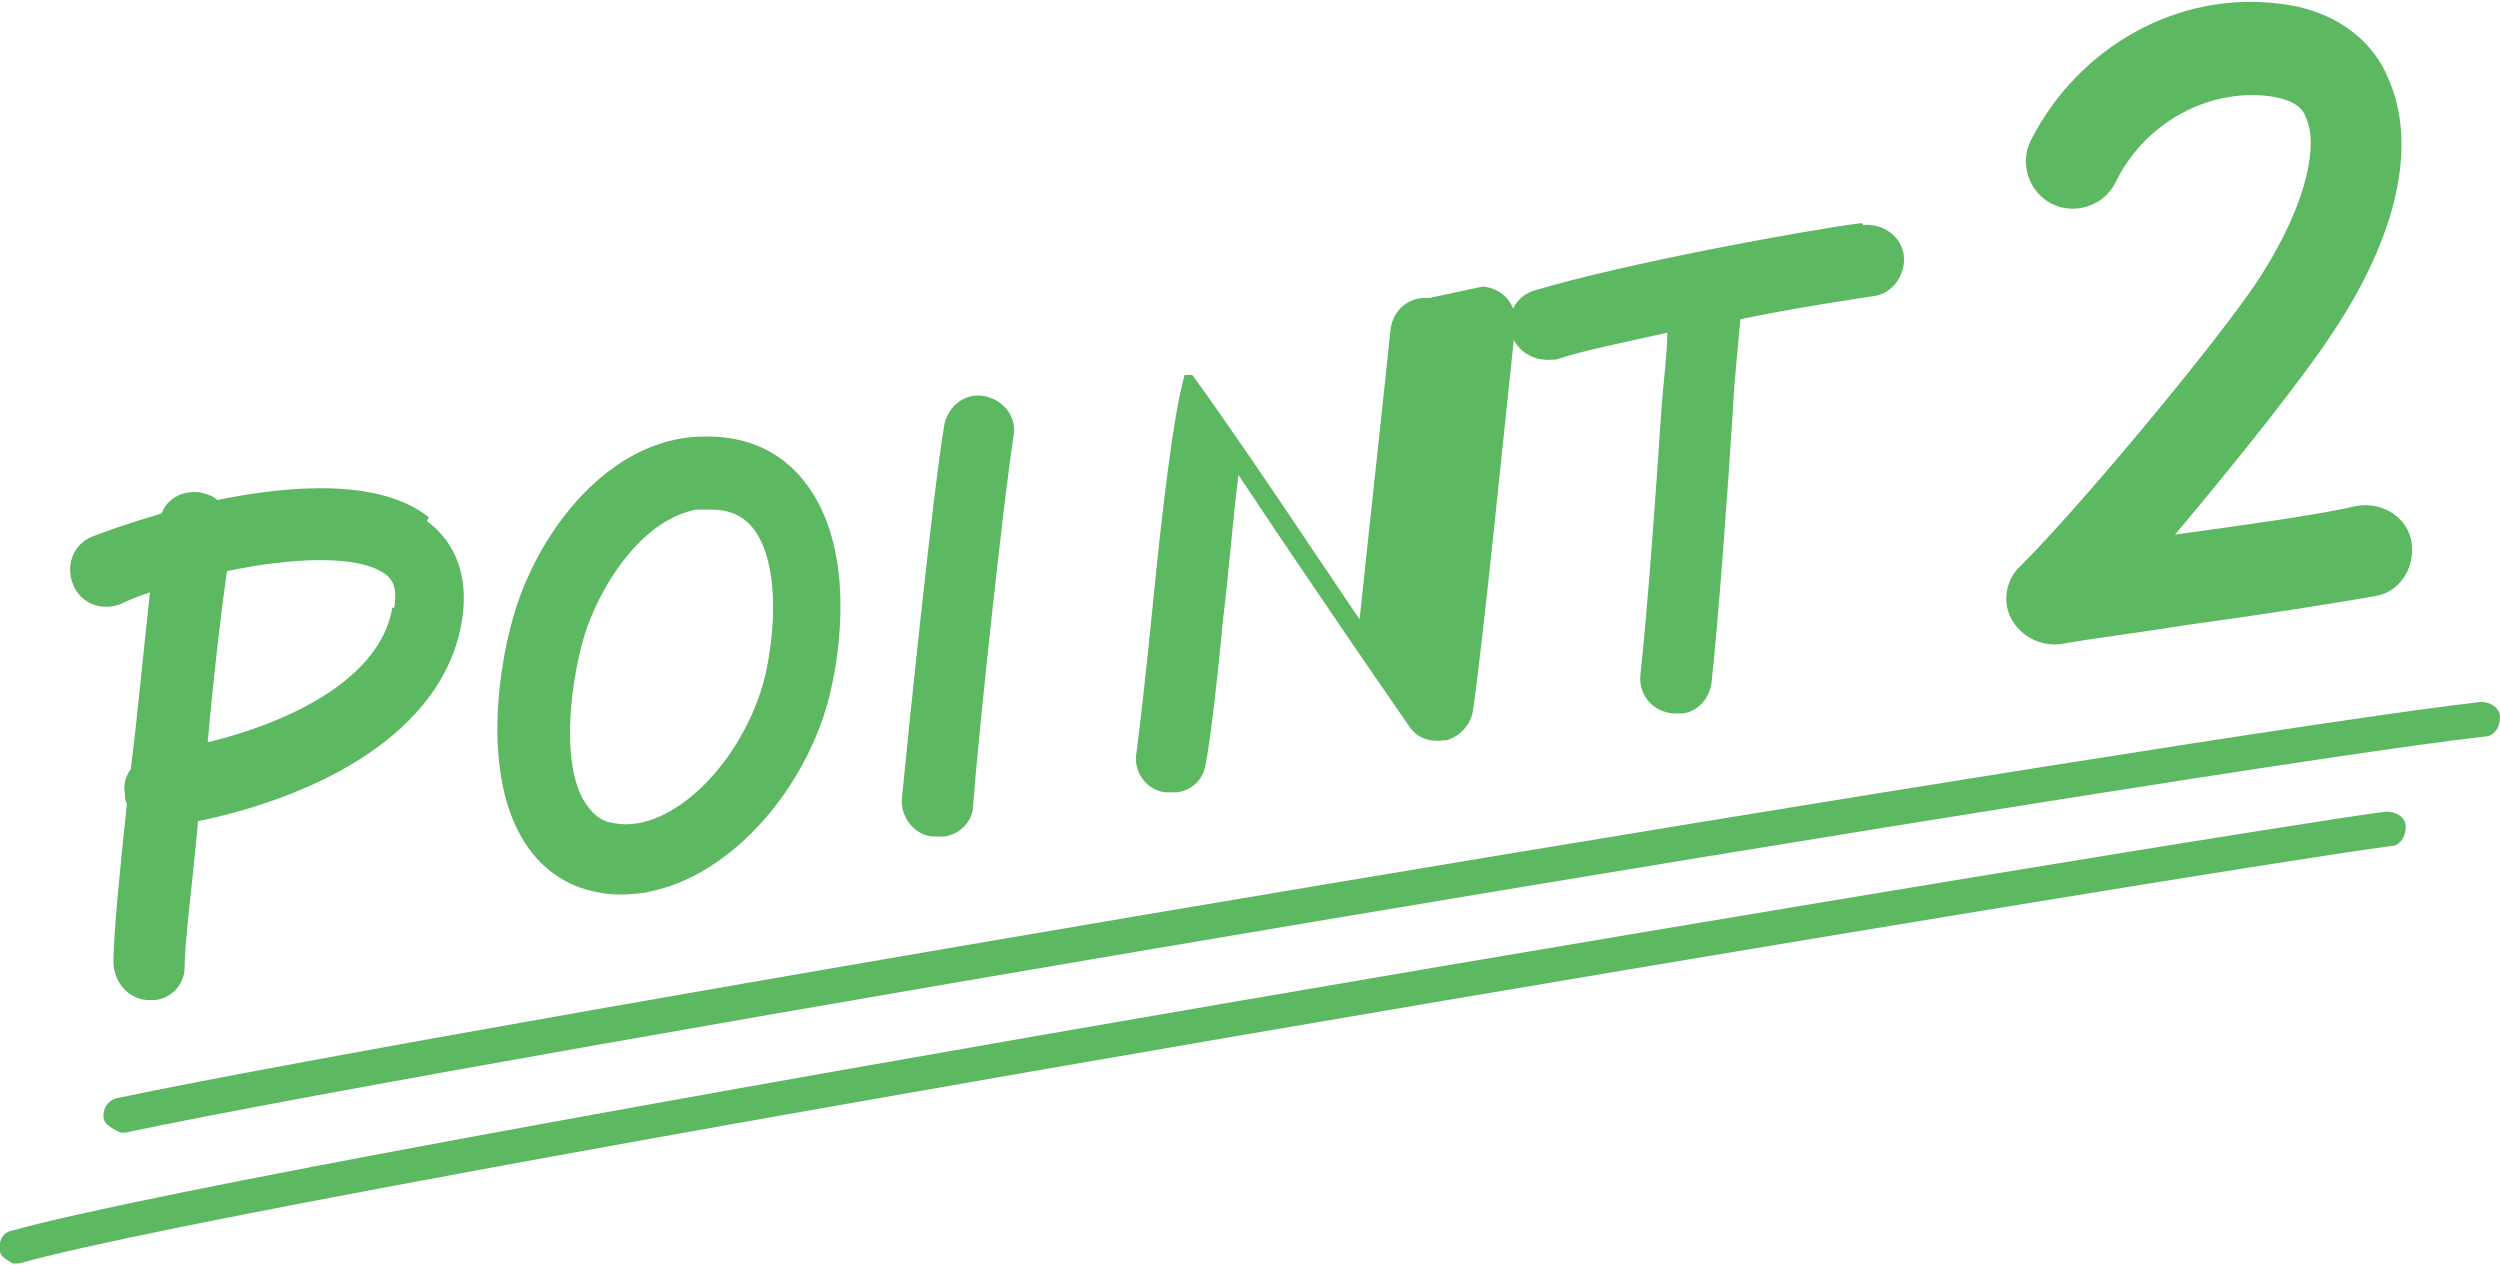
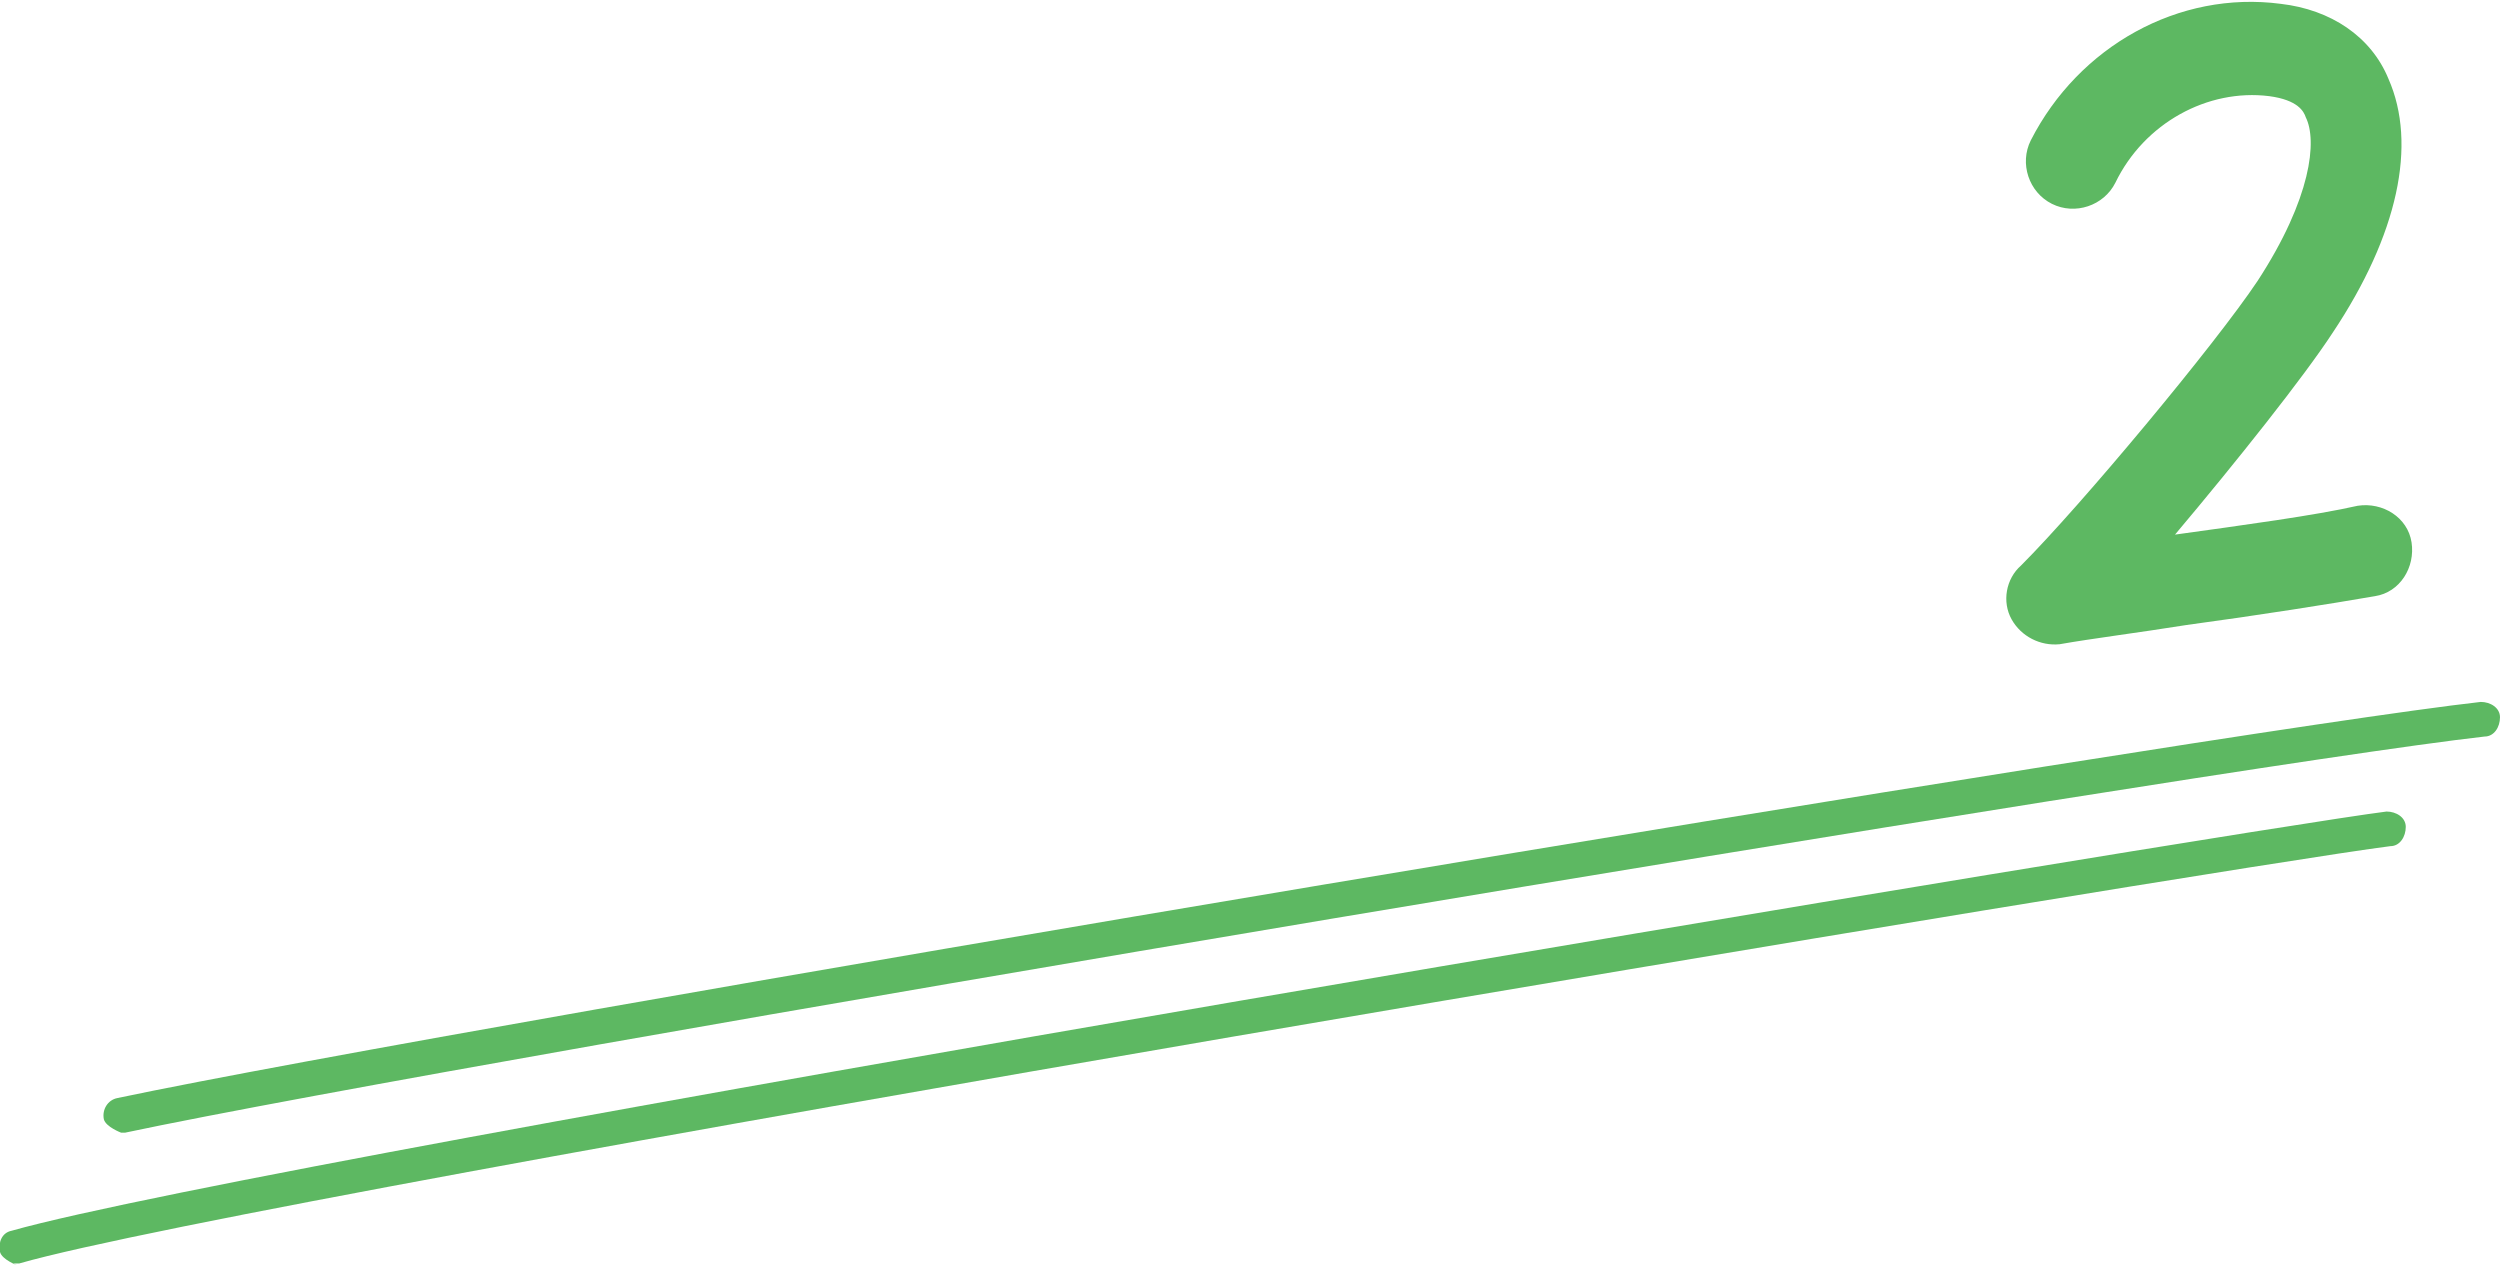
<svg xmlns="http://www.w3.org/2000/svg" id="_レイヤー_2" data-name="レイヤー 2" viewBox="0 0 13 6.58">
  <defs>
    <style>
      .cls-1 {
        fill: #5db862;
      }
    </style>
  </defs>
  <g id="_レイヤー_1-2" data-name="レイヤー 1">
    <g>
      <g>
-         <path class="cls-1" d="M2.23,2.69c-.25-.2-.71-.17-1.1-.09-.02-.02-.05-.03-.09-.04-.09-.01-.17.03-.2.11-.17.05-.31.1-.36.12-.1.04-.14.15-.1.25.04.1.15.14.25.1.04-.02.09-.04.15-.06-.03.26-.06.6-.1.92-.03.04-.04.09-.03.13,0,.02,0,.03.01.05-.04.37-.07.69-.07.82,0,.1.07.19.17.2.02,0,.03,0,.05,0,.08-.01.15-.08.15-.17,0-.13.04-.43.07-.76.63-.13,1.27-.46,1.37-1.03.05-.29-.07-.45-.18-.53ZM2.04,3.16c-.06.36-.51.59-.96.7.03-.34.07-.68.1-.89.33-.07.69-.09.83.02.02.02.06.05.04.17Z" />
-         <path class="cls-1" d="M3.37,4.64c-.08.01-.17.02-.26,0-.17-.03-.31-.13-.4-.29-.2-.35-.12-.91-.02-1.21.15-.44.52-.88.99-.87h0c.21,0,.38.08.5.23.28.35.18.92.14,1.09-.11.49-.51.97-.96,1.05ZM3.62,2.65c-.26.05-.47.34-.57.62-.08.24-.14.69-.01.9.04.06.08.1.15.11.3.06.68-.32.79-.77.07-.32.05-.63-.07-.77-.05-.06-.12-.09-.21-.09h0s-.05,0-.07,0Z" />
-         <path class="cls-1" d="M4.91,4.35s-.03,0-.05,0c-.1,0-.18-.1-.17-.2.03-.31.16-1.58.22-1.94.02-.1.11-.17.21-.15.1.02.17.11.15.21-.05.32-.18,1.52-.21,1.92,0,.08-.07.15-.15.16Z" />
-         <path class="cls-1" d="M7.43,1.55c-.1-.01-.19.06-.2.17-.04.39-.11,1.02-.16,1.5-.07-.1-.14-.21-.21-.31-.24-.36-.52-.77-.66-.96,0,0,0,0,0,0,0,0,0,0,0,0,0,0,0,0,0,0,0,0,0,0,0,0,0,0,0,0,0,0,0,0,0,0,0,0,0,0,0,0,0,0,0,0,0,0,0,0,0,0,0,0,0,0,0,0,0,0,0,0,0,0,0,0,0,0,0,0,0,0,0,0,0,0,0,0-.01,0,0,0,0,0,0,0,0,0,0,0,0,0,0,0,0,0-.01,0,0,0,0,0,0,0,0,0,0,0,0,0,0,0,0,0,0,0,0,0,0,0,0,0,0,0,0,0,0,0,0,0,0,0,0,0,0,0,0,0,0,0,0,0,0,0,0,0,0,0,0,0,0,0,0,0,0,0-.01,0,0,0,0,0,0,0,0,0,0,0-.01,0,0,0,0,0,0,0,0,0,0,0,0,0,0,0,0,0,0,0,0,0,0,0,0,0,0,0,0,0,0,0,0,0,0,0,0,0,0,0,0,0,0,0,0,0,0,0,0,0,0,0,0,0,0,0,0,0,0,0,0,0,0,0,0,0,0,0,0,0,0,0,0,0,0,0,0,0,0,0,0,0,0,0,0,0,0,0,0,0,0,0,0,0,0,0,0,0,0,0,0,0,0,0,0,0,0,0,0,0,0,0,0,0,0,0,0,0,0,0,0,0-.06.21-.12.73-.17,1.24-.03.3-.06.57-.08.72-.02.1.05.2.15.21.02,0,.04,0,.06,0,.08-.01.14-.07.15-.15.03-.16.06-.44.09-.75.03-.24.05-.52.08-.75.12.18.26.39.39.58.23.34.43.63.5.73.04.06.11.08.18.07,0,0,0,0,.01,0,.07-.02.13-.08.14-.16.06-.42.16-1.45.22-2,.01-.1-.06-.19-.17-.2Z" />
-         <path class="cls-1" d="M9.68,1.16c-.31.04-1.23.21-1.7.35-.1.03-.15.13-.12.23.03.09.12.14.21.13,0,0,.01,0,.02,0,.15-.05.36-.09.58-.14,0,.11-.02.25-.03.39-.03.45-.07,1.02-.11,1.39-.01.1.06.19.17.2.02,0,.03,0,.05,0,.08-.01.14-.08.15-.16.04-.38.08-.94.11-1.4.01-.2.03-.37.04-.49.29-.06.56-.1.69-.12.1-.01.17-.11.16-.21-.01-.1-.11-.17-.21-.16Z" />
-       </g>
+         </g>
      <path class="cls-1" d="M10.71,3.35c-.1.01-.2-.04-.25-.13-.05-.09-.03-.21.05-.28.31-.31,1.01-1.15,1.23-1.48.28-.43.31-.73.25-.85-.01-.03-.04-.09-.19-.11-.32-.04-.65.14-.8.45-.06.12-.21.17-.33.11-.12-.06-.17-.21-.11-.33.25-.49.77-.78,1.3-.71.26.03.47.17.56.39.15.34.05.81-.29,1.32-.15.23-.5.67-.82,1.05.36-.05.73-.1.95-.15.13-.02.26.06.28.19s-.06.26-.19.28c-.23.04-.61.1-.98.15-.25.04-.49.07-.66.1,0,0,0,0,0,0Z" />
      <path class="cls-1" d="M.63,5.89s-.08-.03-.09-.07c-.01-.05.02-.1.07-.11,1.8-.38,10.87-1.9,12.29-2.06.05,0,.1.03.1.08,0,.05-.03.1-.08.1-1.42.16-10.48,1.68-12.27,2.06,0,0-.01,0-.02,0Z" />
      <path class="cls-1" d="M.09,6.58s-.08-.03-.09-.07c-.01-.05.01-.1.06-.11,1.34-.38,11.56-2.08,12.35-2.18.05,0,.1.03.1.08,0,.05-.03.1-.08.1-.87.11-11.08,1.81-12.33,2.17,0,0-.02,0-.03,0Z" />
    </g>
  </g>
</svg>